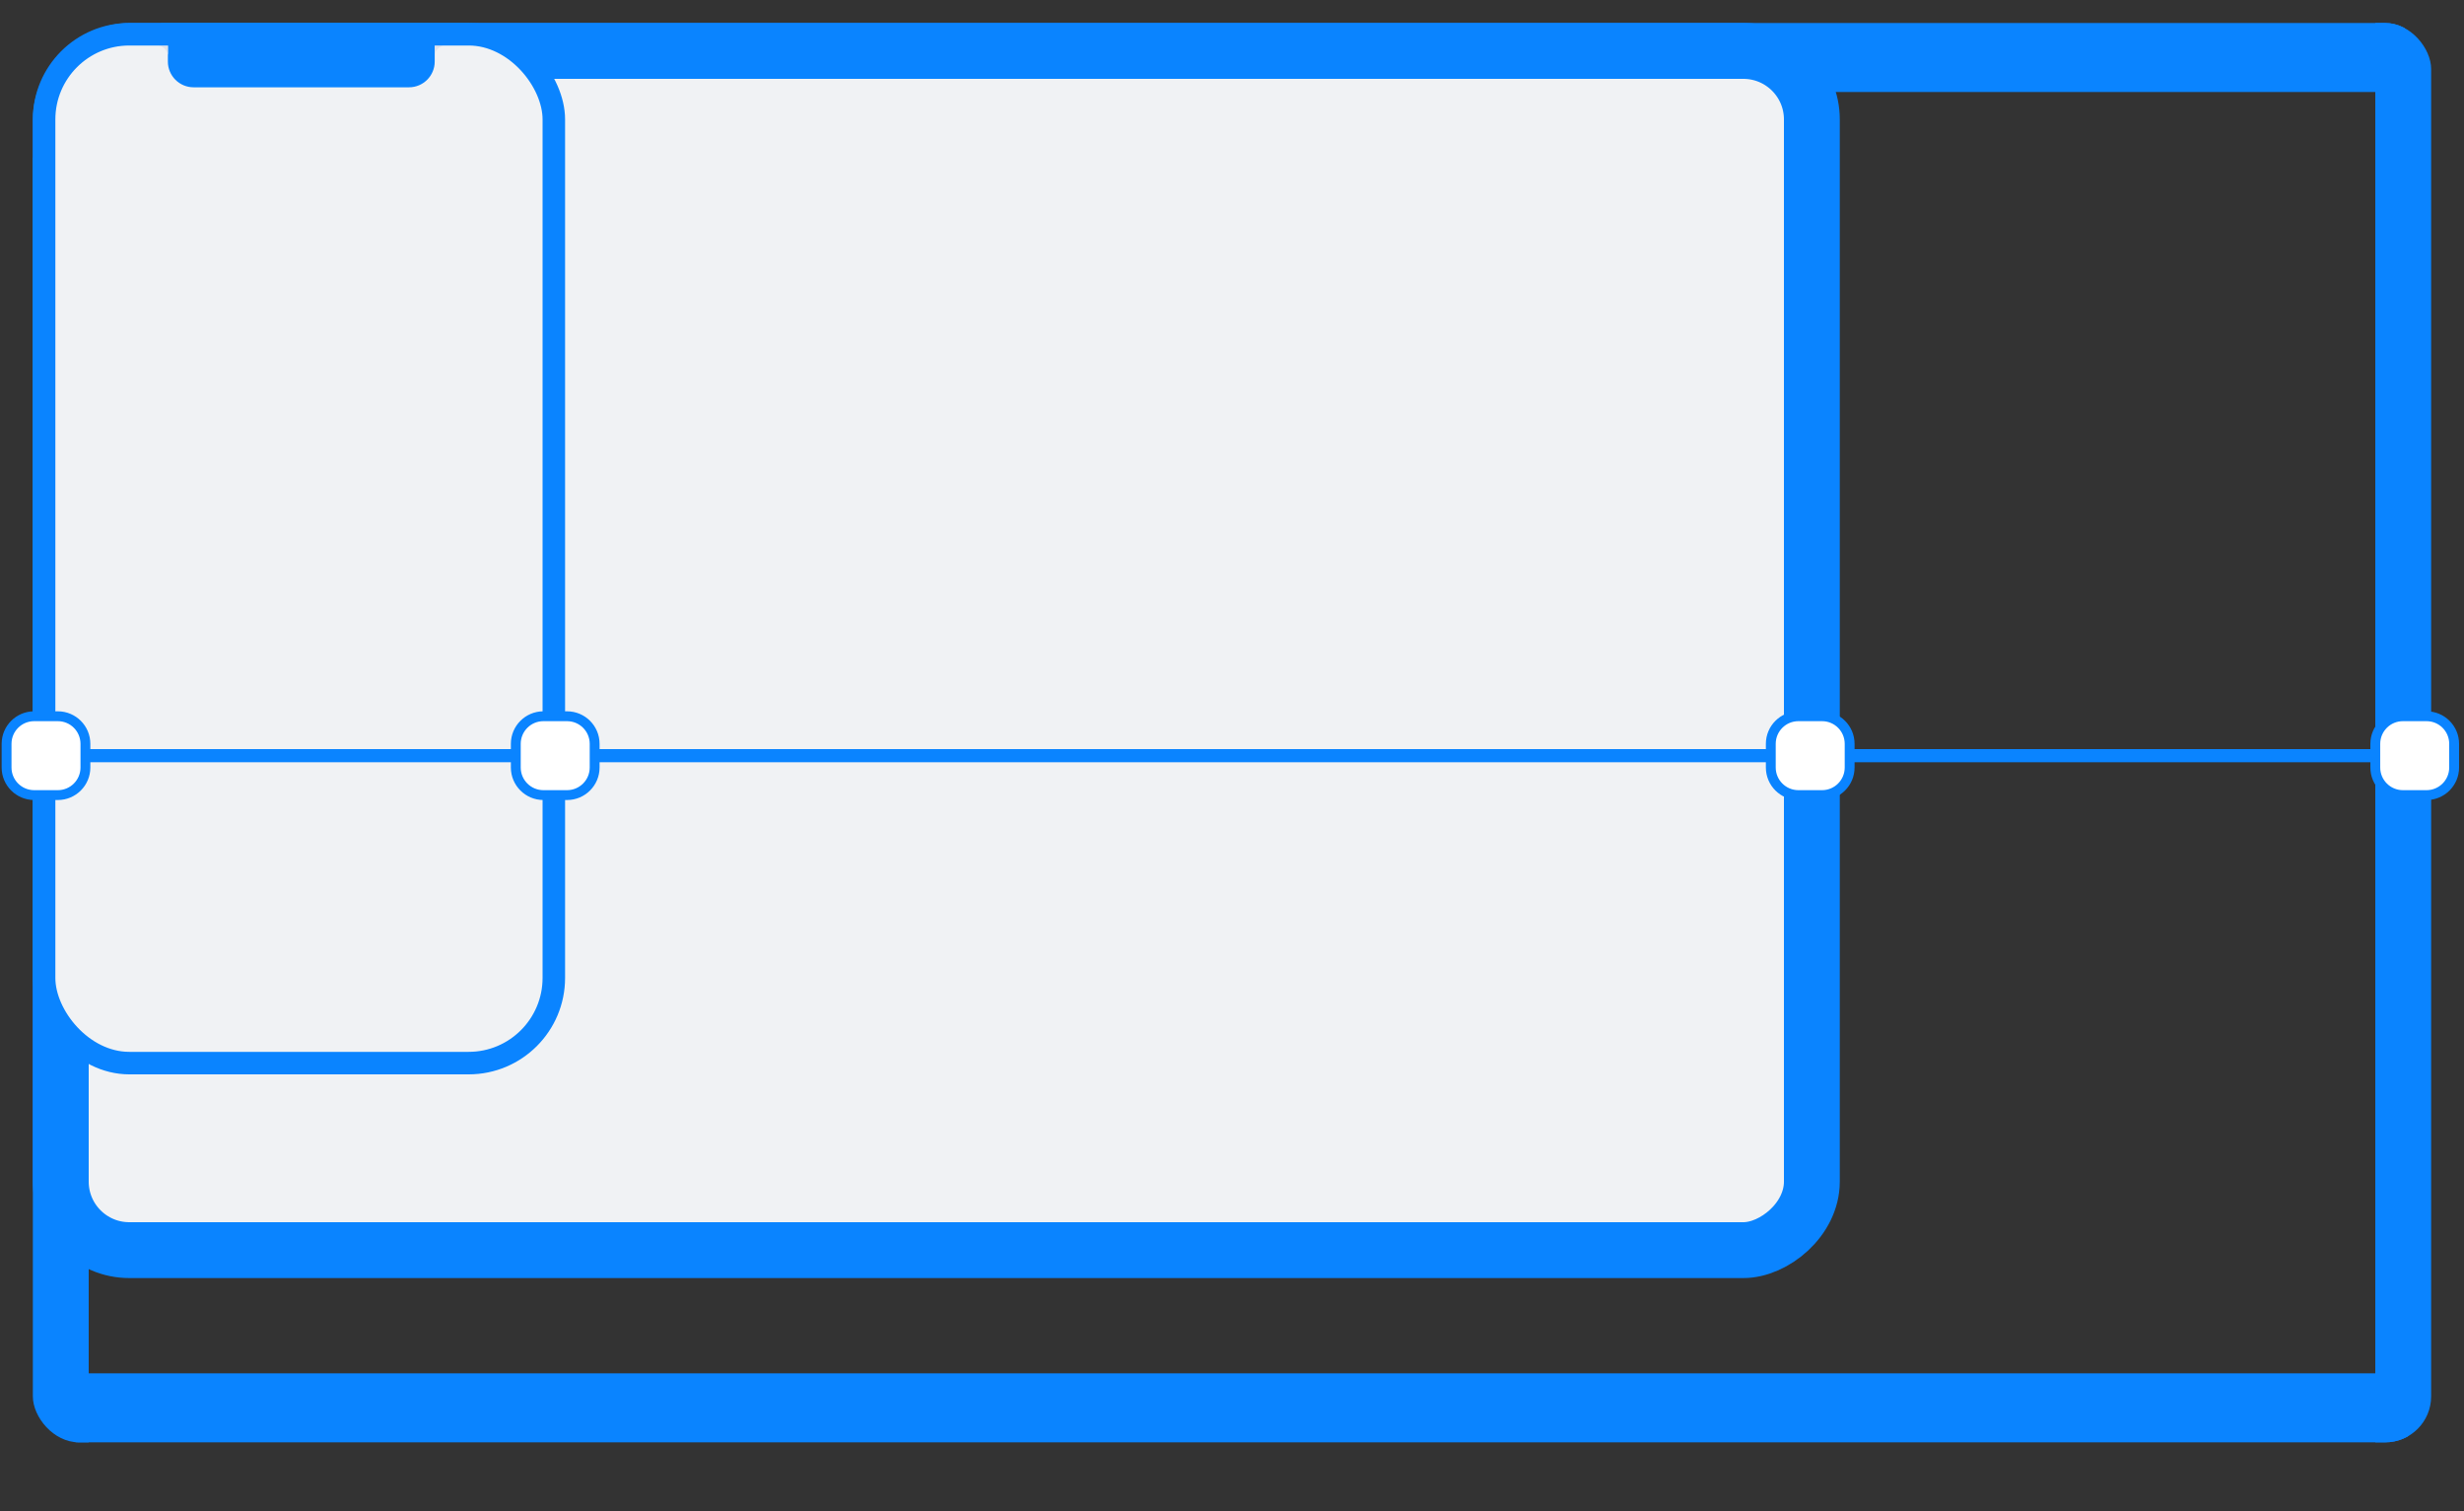
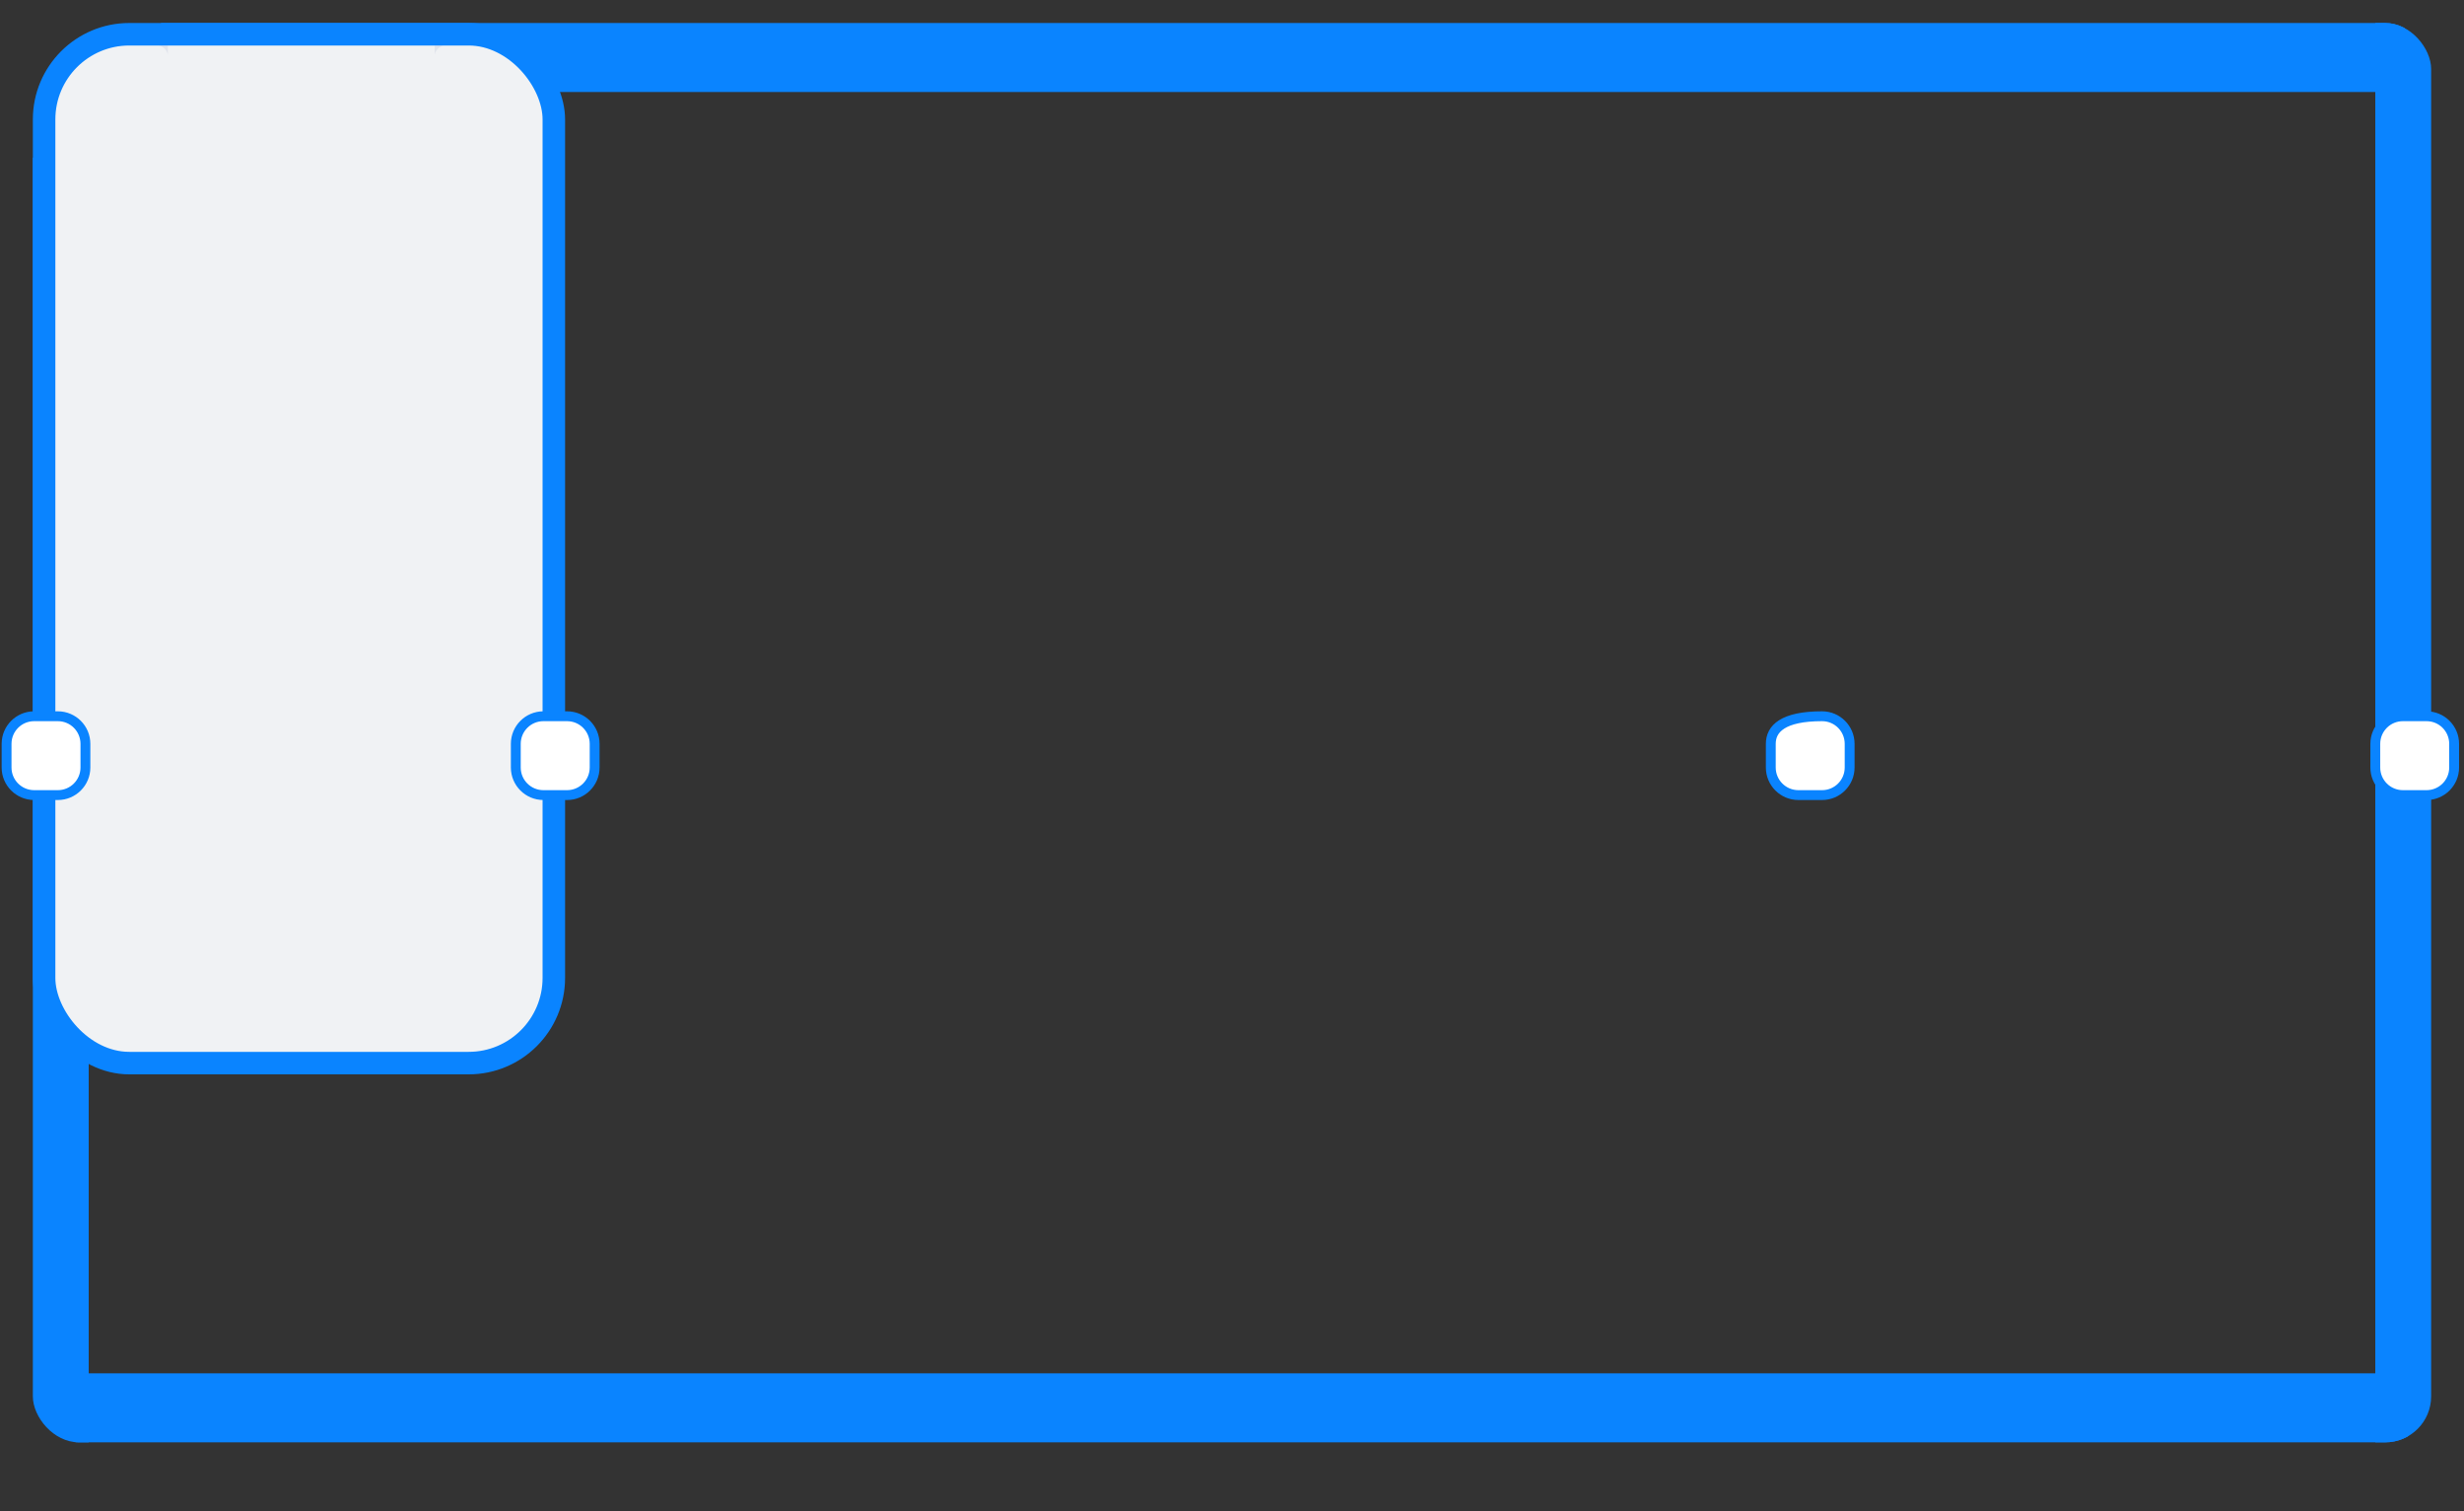
<svg xmlns="http://www.w3.org/2000/svg" width="750" height="460" viewBox="0 0 750 460" fill="none">
  <rect x="0" y="0" width="750" height="460" fill="#333333" stroke="none" />
  <g clip-path="url(#clip0)">
    <rect x="10" y="48" width="17" height="409" fill="#0A84FF" />
    <rect x="723" y="7" width="17" height="489" fill="#0A84FF" />
    <rect x="23" y="439" width="21" height="710" transform="rotate(-90 23 439)" fill="#0A84FF" />
    <rect x="49" y="28" width="21" height="683" transform="rotate(-90 49 28)" fill="#0A84FF" />
  </g>
-   <rect x="18.5" y="380.5" width="365" height="533" rx="20.857" transform="rotate(-90 18.5 380.5)" fill="#F0F2F4" />
-   <rect x="18.5" y="380.5" width="365" height="533" rx="20.857" transform="rotate(-90 18.5 380.5)" stroke="#0A84FF" stroke-width="17" />
  <rect x="13.425" y="10.425" width="155.15" height="313.15" rx="25.932" fill="#F0F2F4" />
-   <path d="M51.099 10.914H132.319V18.743C132.319 23.066 128.814 26.571 124.491 26.571H58.928C54.604 26.571 51.099 23.066 51.099 18.743V10.914Z" fill="#0A84FF" />
  <path d="M132.319 13.85H135.255C135.255 13.85 134.276 13.85 133.298 14.828C132.319 15.807 132.319 16.785 132.319 16.785V13.85Z" fill="#E0E3EB" />
  <path d="M51.099 13.85H48.163C48.163 13.85 49.142 13.85 50.121 14.828C51.099 15.807 51.099 16.785 51.099 16.785V13.85Z" fill="#E0E3EB" />
  <rect x="13.425" y="10.425" width="155.15" height="313.15" rx="25.932" stroke="#0A84FF" stroke-width="6.85" />
-   <path d="M4 230L746 230" stroke="#0A84FF" stroke-width="4" />
  <path d="M172.6 218H165.4C160.761 218 157 221.761 157 226.4V233.6C157 238.239 160.761 242 165.4 242H172.6C177.239 242 181 238.239 181 233.6V226.4C181 221.761 177.239 218 172.6 218Z" fill="white" stroke="#0A84FF" stroke-width="3" stroke-linecap="round" />
  <path d="M17.6 218H10.4C5.761 218 2 221.761 2 226.4V233.6C2 238.239 5.761 242 10.4 242H17.6C22.239 242 26 238.239 26 233.6V226.4C26 221.761 22.239 218 17.6 218Z" fill="white" stroke="#0A84FF" stroke-width="3" stroke-linecap="round" />
-   <path d="M554.6 218H547.4C542.761 218 539 221.761 539 226.4V233.6C539 238.239 542.761 242 547.4 242H554.6C559.239 242 563 238.239 563 233.6V226.4C563 221.761 559.239 218 554.6 218Z" fill="white" stroke="#0A84FF" stroke-width="3" stroke-linecap="round" />
+   <path d="M554.6 218C542.761 218 539 221.761 539 226.4V233.6C539 238.239 542.761 242 547.4 242H554.6C559.239 242 563 238.239 563 233.6V226.4C563 221.761 559.239 218 554.6 218Z" fill="white" stroke="#0A84FF" stroke-width="3" stroke-linecap="round" />
  <path d="M738.6 218H731.4C726.761 218 723 221.761 723 226.4V233.6C723 238.239 726.761 242 731.4 242H738.6C743.239 242 747 238.239 747 233.6V226.4C747 221.761 743.239 218 738.6 218Z" fill="white" stroke="#0A84FF" stroke-width="3" stroke-linecap="round" />
  <defs>
    <clipPath id="clip0">
      <rect x="10" y="7" width="730" height="432" rx="14" fill="white" />
    </clipPath>
  </defs>
</svg>